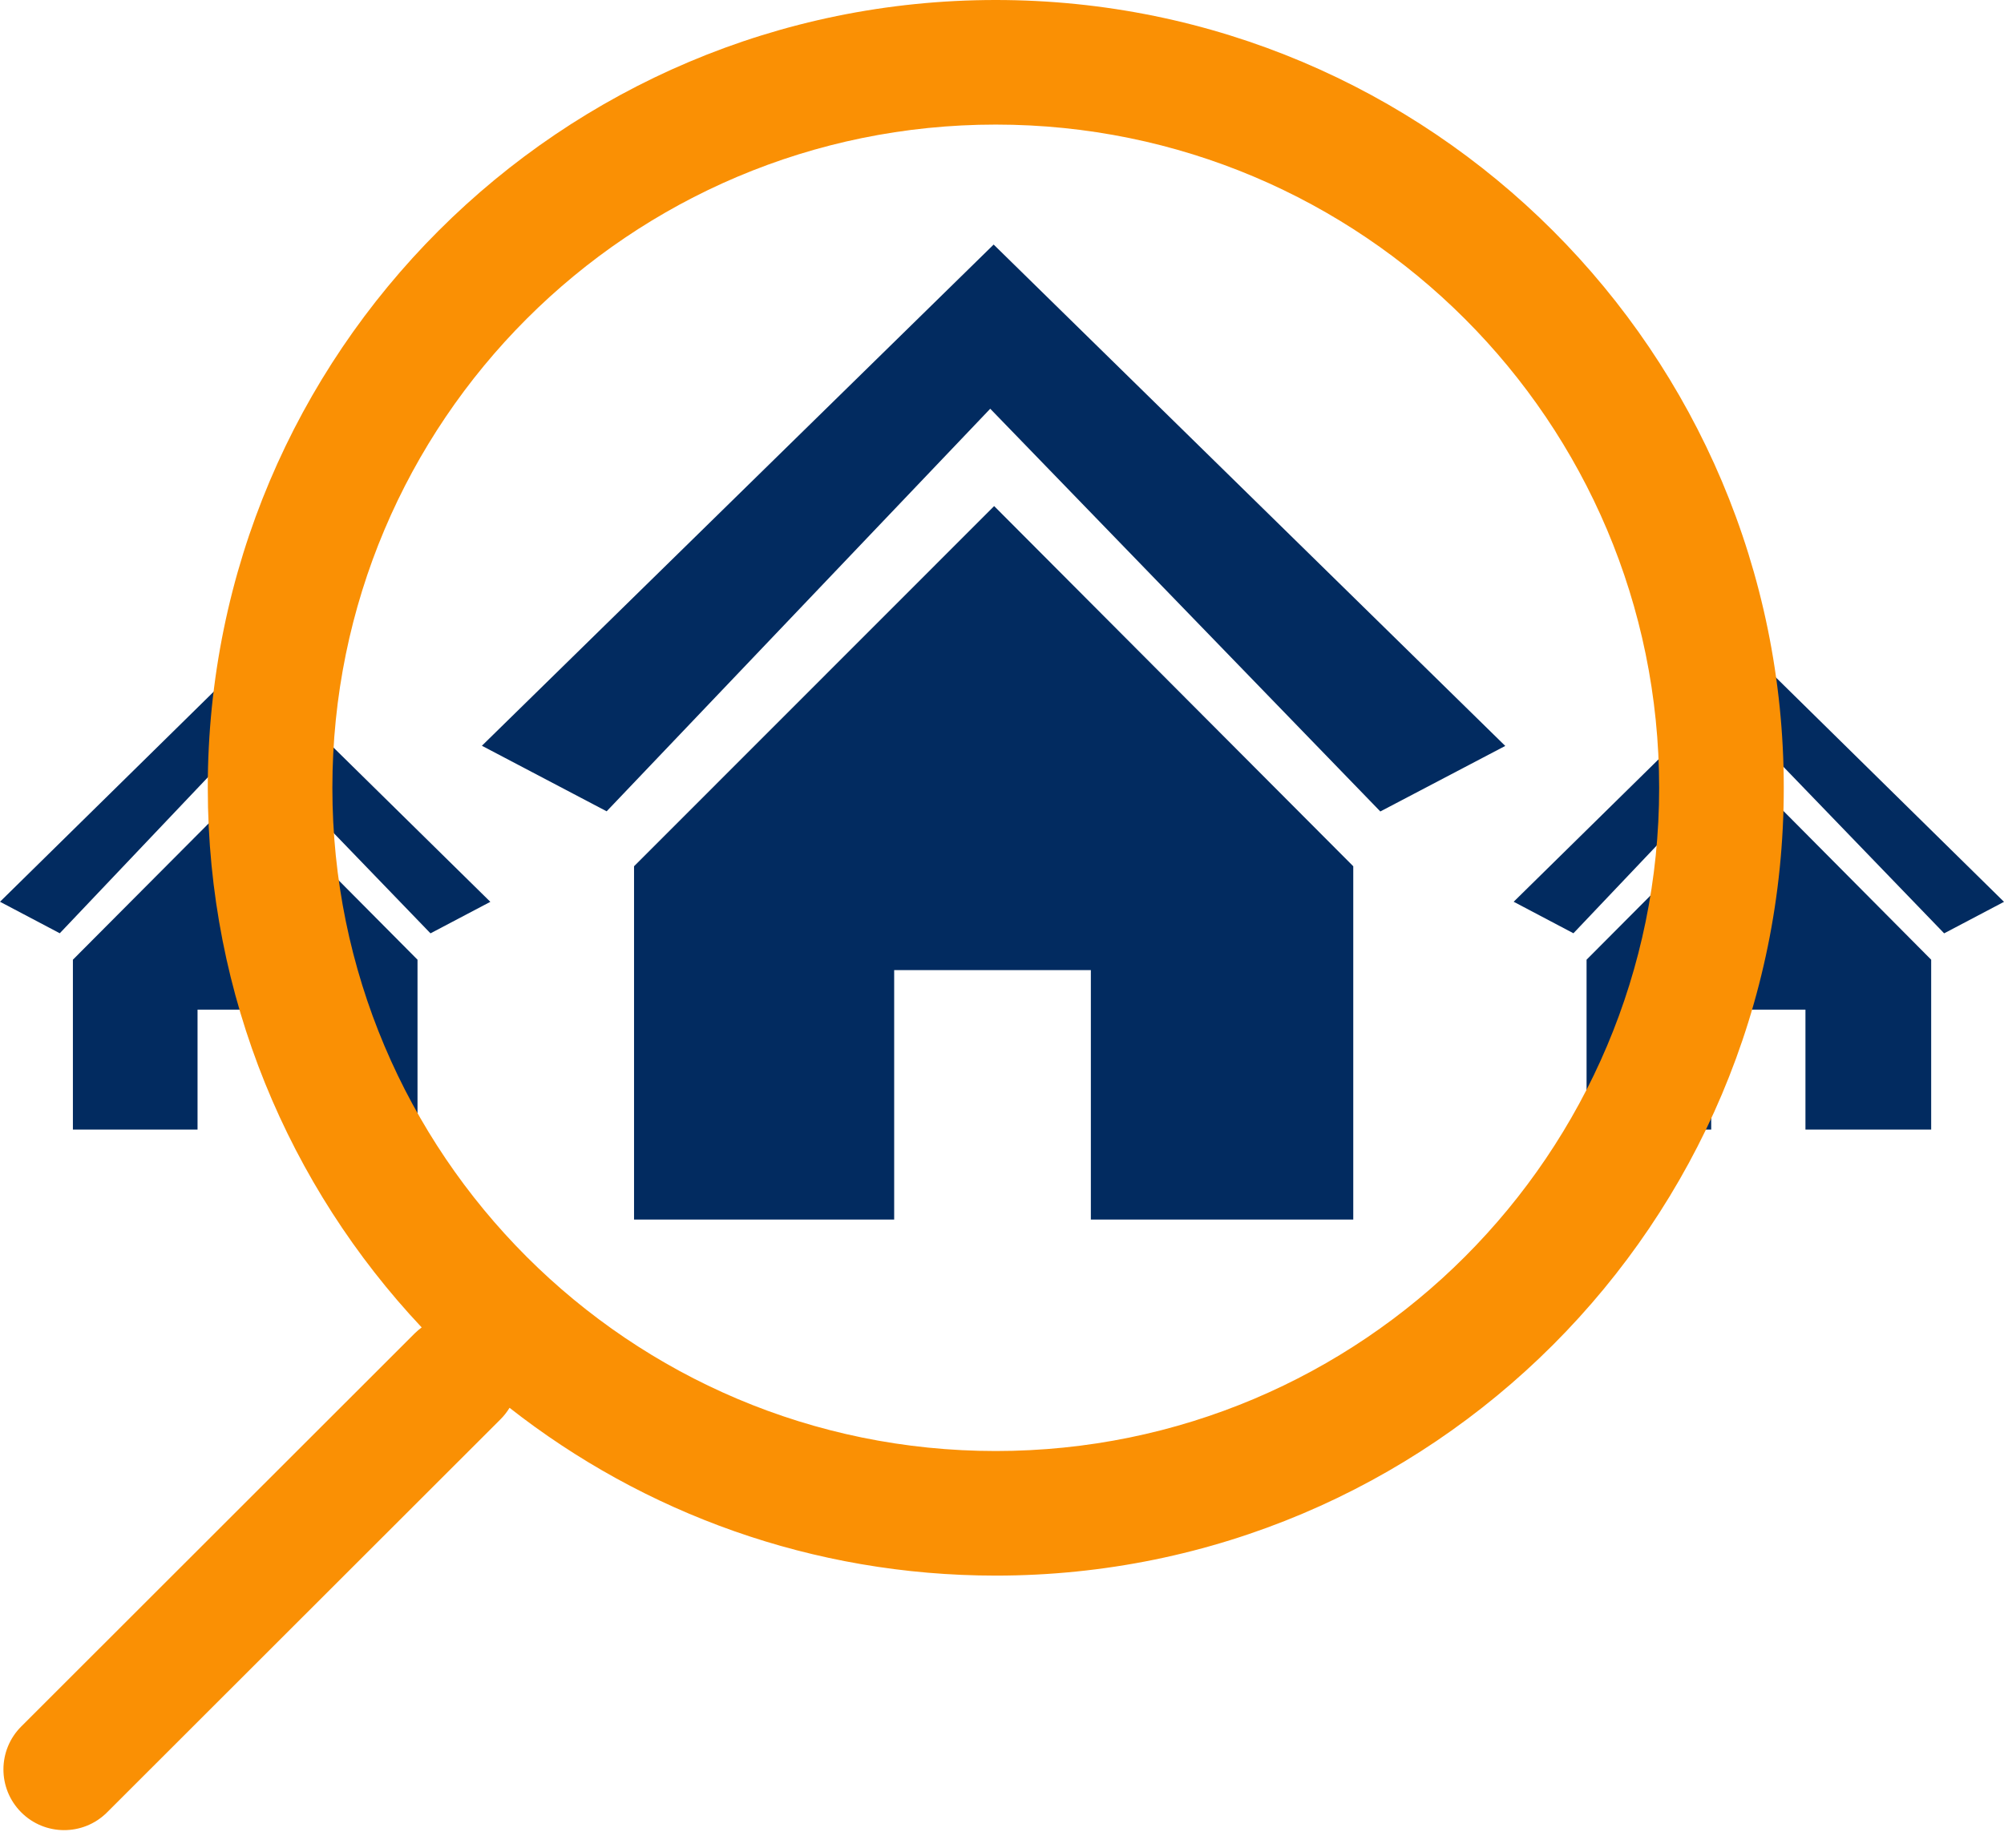
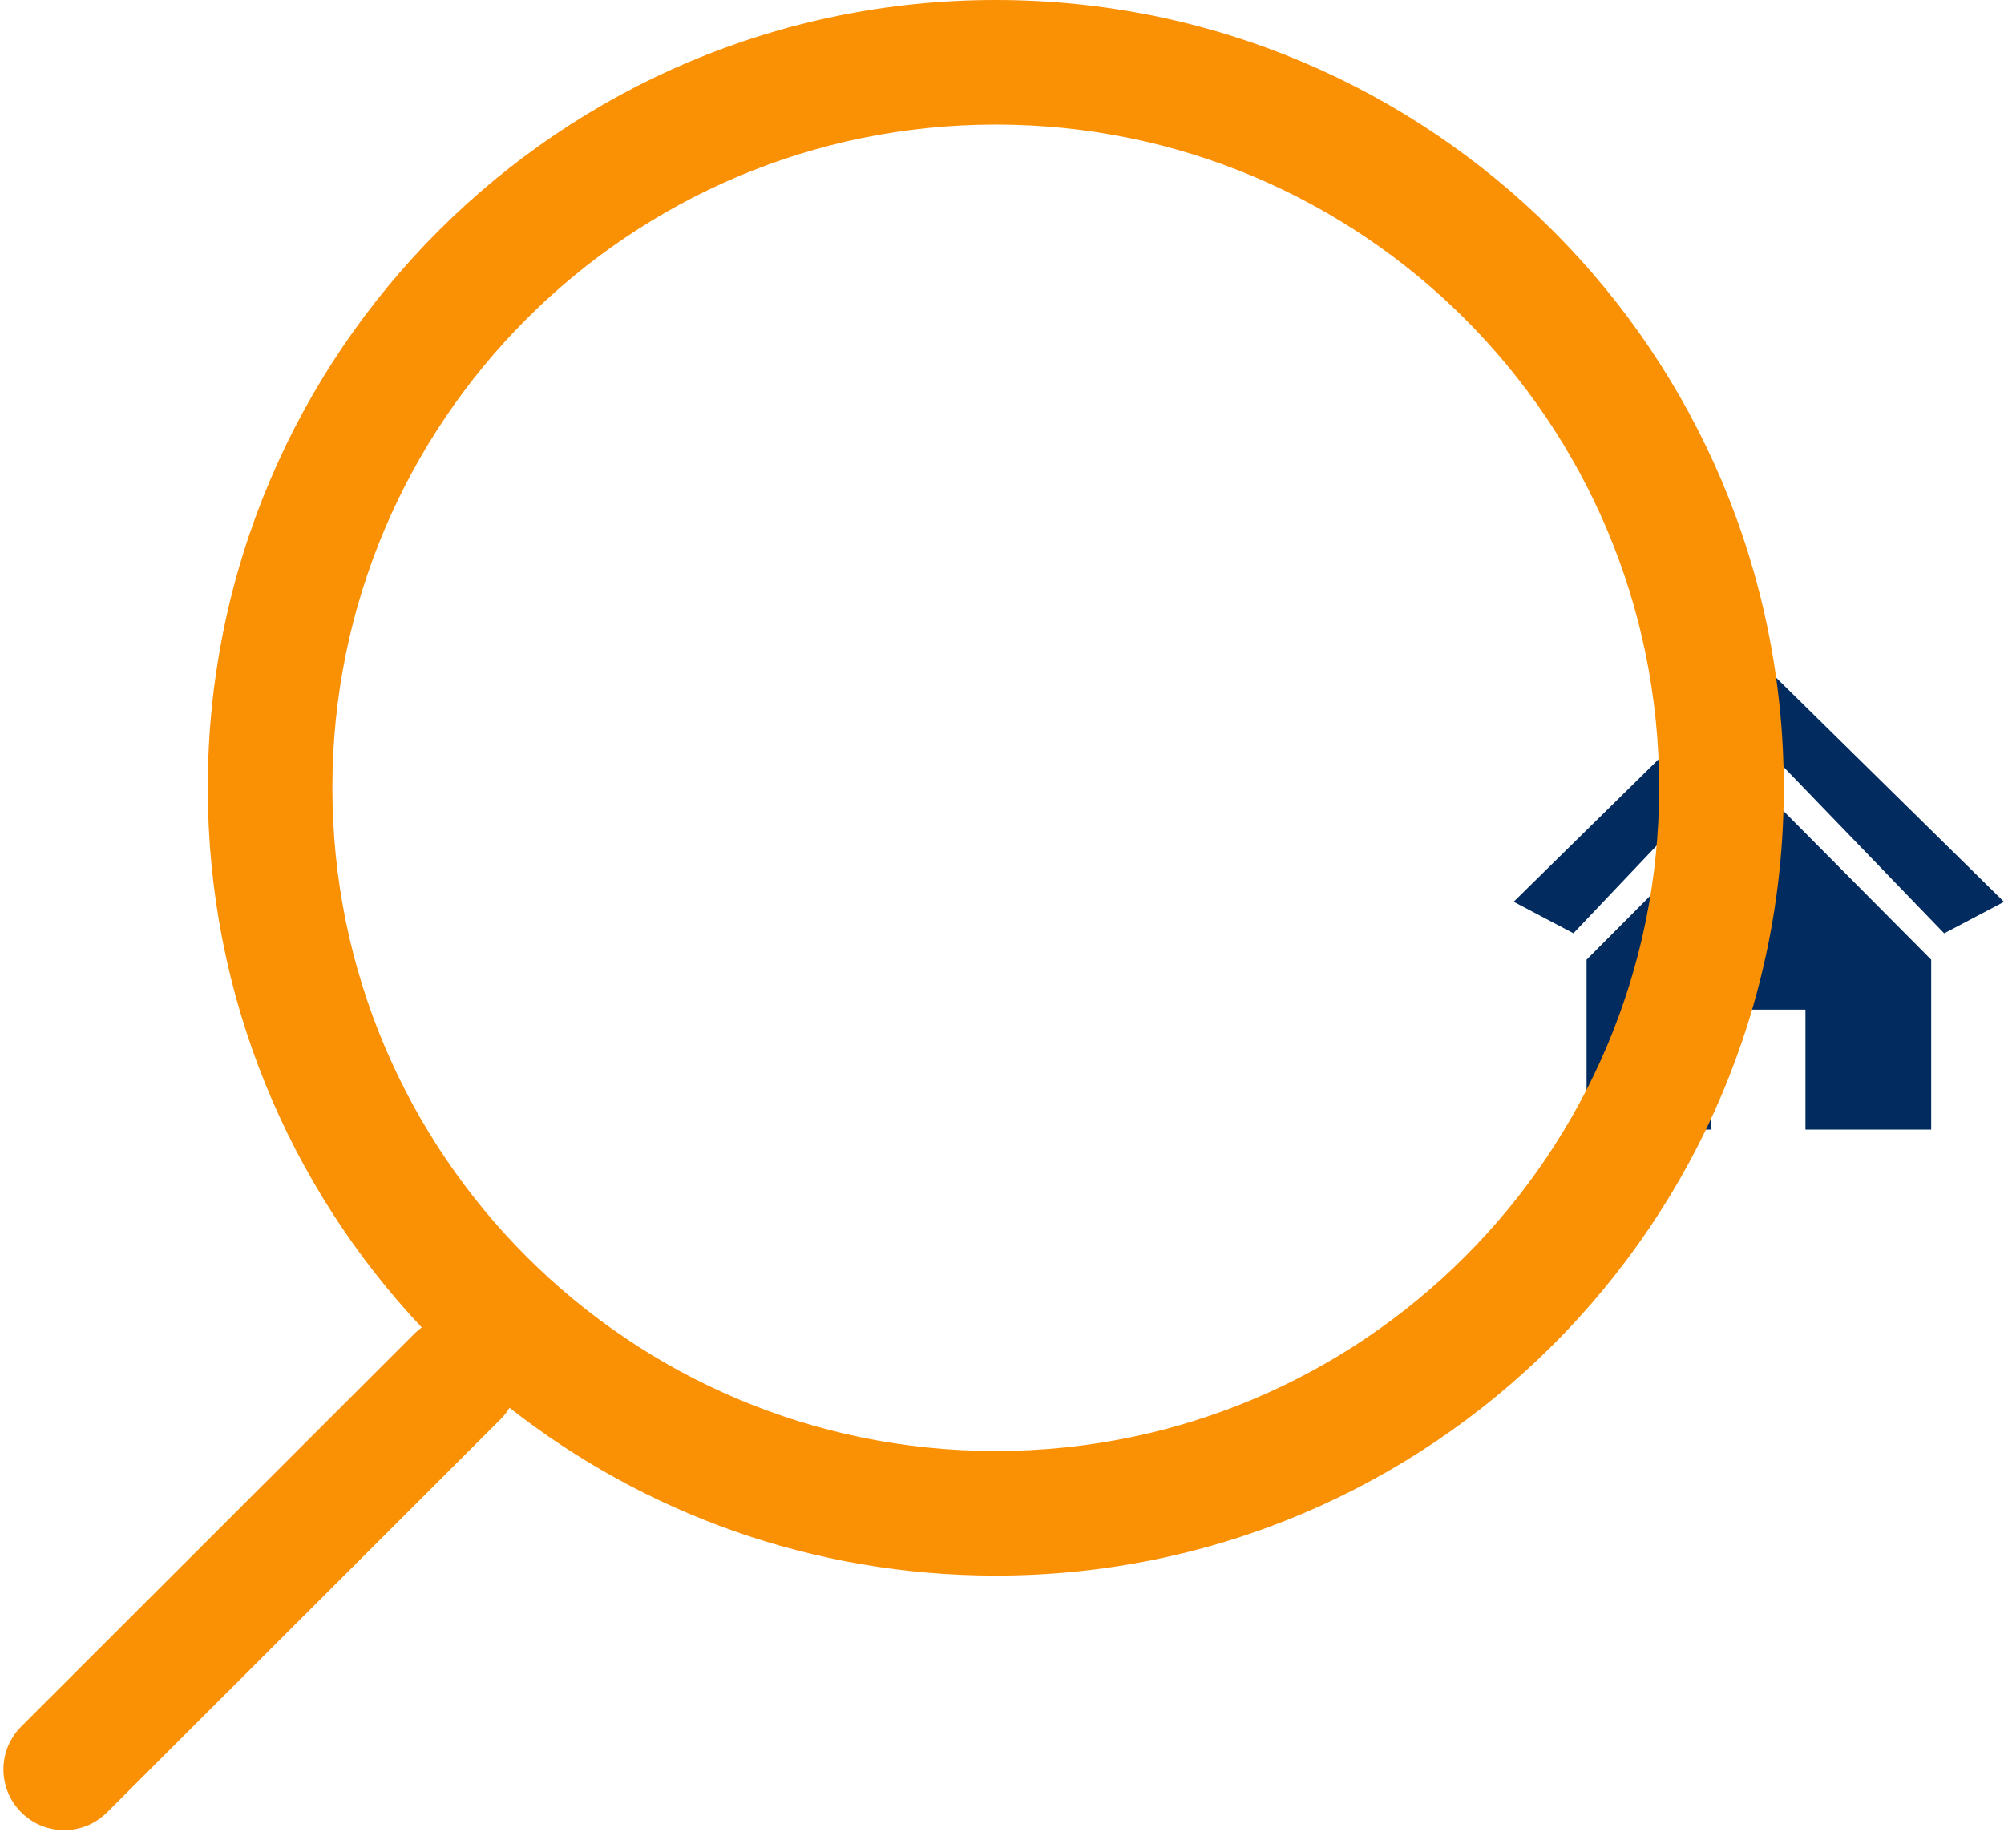
<svg xmlns="http://www.w3.org/2000/svg" width="103" height="95" viewBox="0 0 103 95" fill="none">
-   <path fill-rule="evenodd" clip-rule="evenodd" d="M51.071 12.573L24.768 38.34L31.18 41.71L50.895 21.014L70.945 41.718L77.366 38.349L51.071 12.573ZM32.588 44.535L51.096 26.018L69.554 44.535V62.699H56.067V49.874H45.958V62.699H32.588V44.535Z" fill="#022B60" />
-   <path fill-rule="evenodd" clip-rule="evenodd" d="M12.603 33.968L0 46.36L3.072 47.98L12.519 38.027L22.126 47.984L25.202 46.364L12.603 33.968ZM3.747 49.339L12.615 40.434L21.459 49.339V58.074H14.997V51.907H10.153V58.074H3.747V49.339Z" fill="#022B60" />
  <path fill-rule="evenodd" clip-rule="evenodd" d="M90.401 33.968L77.798 46.36L80.87 47.98L90.317 38.027L99.924 47.984L103 46.364L90.401 33.968ZM81.545 49.339L90.413 40.434L99.257 49.339V58.074H92.795V51.907H87.951V58.074H81.545V49.339Z" fill="#022B60" />
  <path d="M51.179 0C39.994 0 29.87 4.533 22.541 11.863C15.212 19.192 10.679 29.317 10.679 40.501C10.679 51.238 14.856 60.996 21.674 68.244C21.549 68.336 21.43 68.437 21.316 68.549L1.097 88.755C-0.125 89.97 -0.131 91.946 1.085 93.168C2.299 94.391 4.276 94.396 5.497 93.181L25.717 72.975C25.902 72.791 26.059 72.59 26.189 72.376C33.073 77.78 41.75 81.003 51.18 81.003C62.364 81.003 72.49 76.47 79.819 69.141C87.148 61.811 91.681 51.685 91.681 40.501C91.681 29.317 87.148 19.192 79.818 11.863C72.489 4.534 62.363 0 51.179 0ZM27.069 16.391C33.239 10.221 41.763 6.405 51.179 6.405C60.594 6.405 69.119 10.221 75.289 16.391C81.459 22.561 85.276 31.085 85.276 40.501C85.276 49.917 81.459 58.441 75.289 64.612C69.12 70.782 60.595 74.598 51.179 74.598C41.763 74.598 33.239 70.782 27.069 64.612C20.899 58.442 17.083 49.918 17.083 40.501C17.083 31.085 20.899 22.561 27.069 16.391Z" fill="#FA9004" />
</svg>